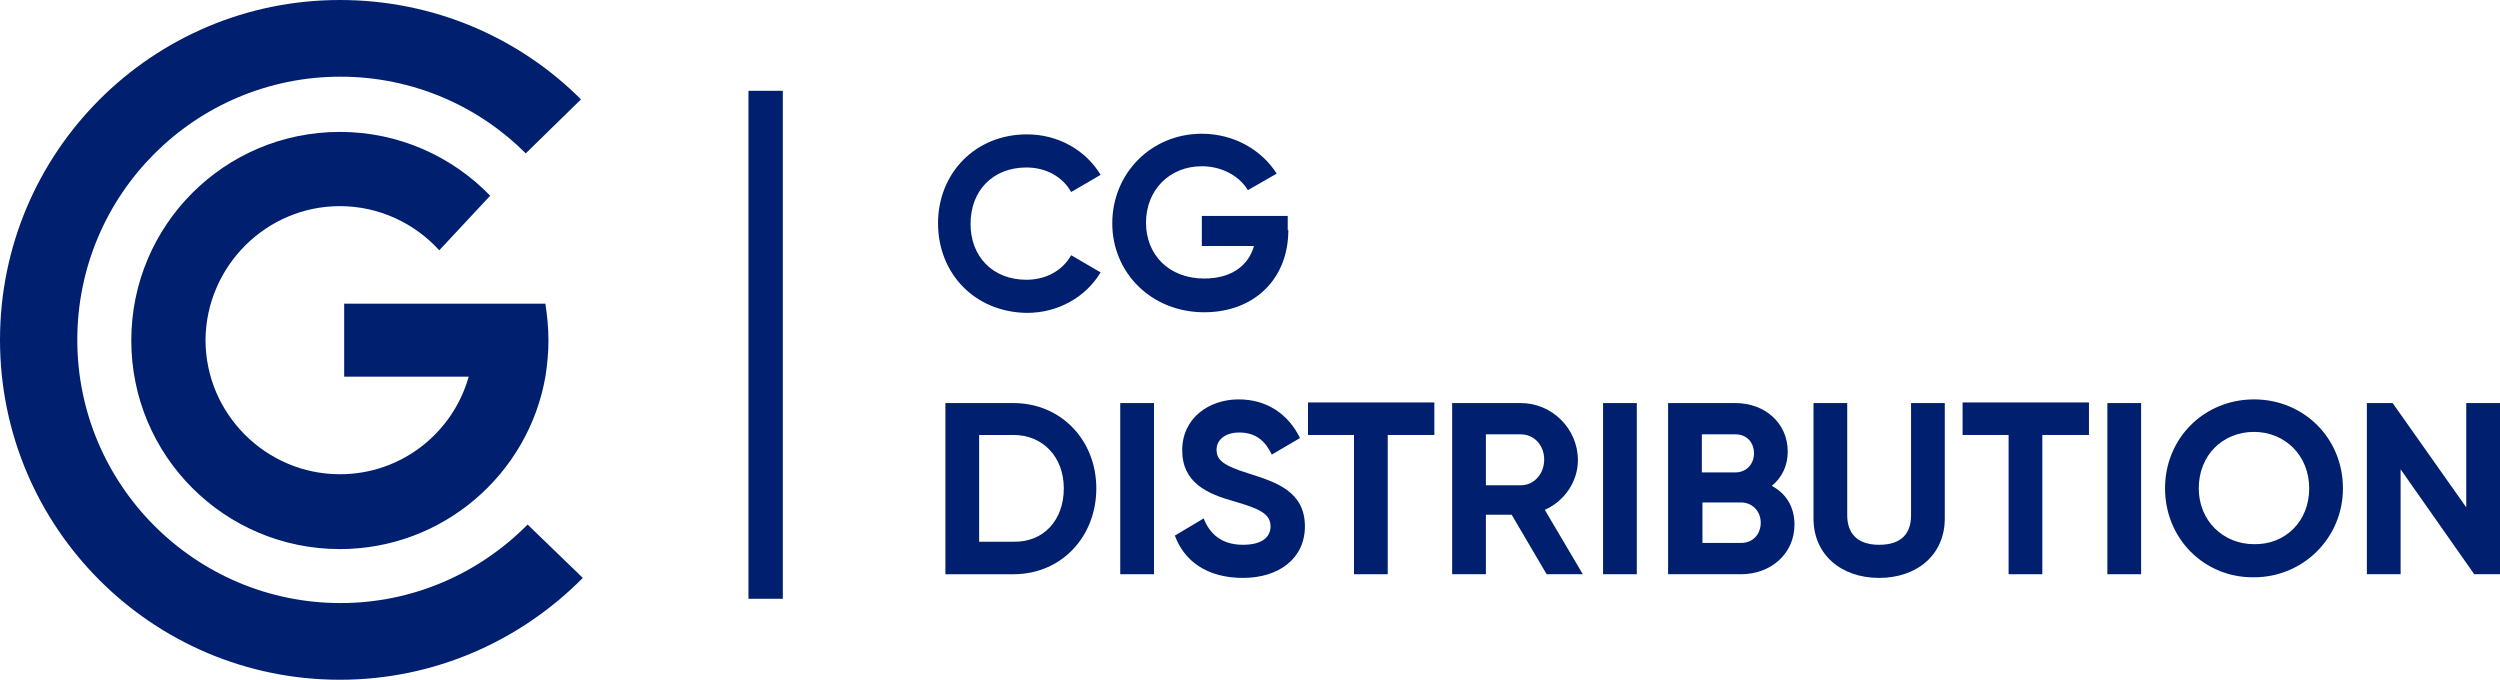
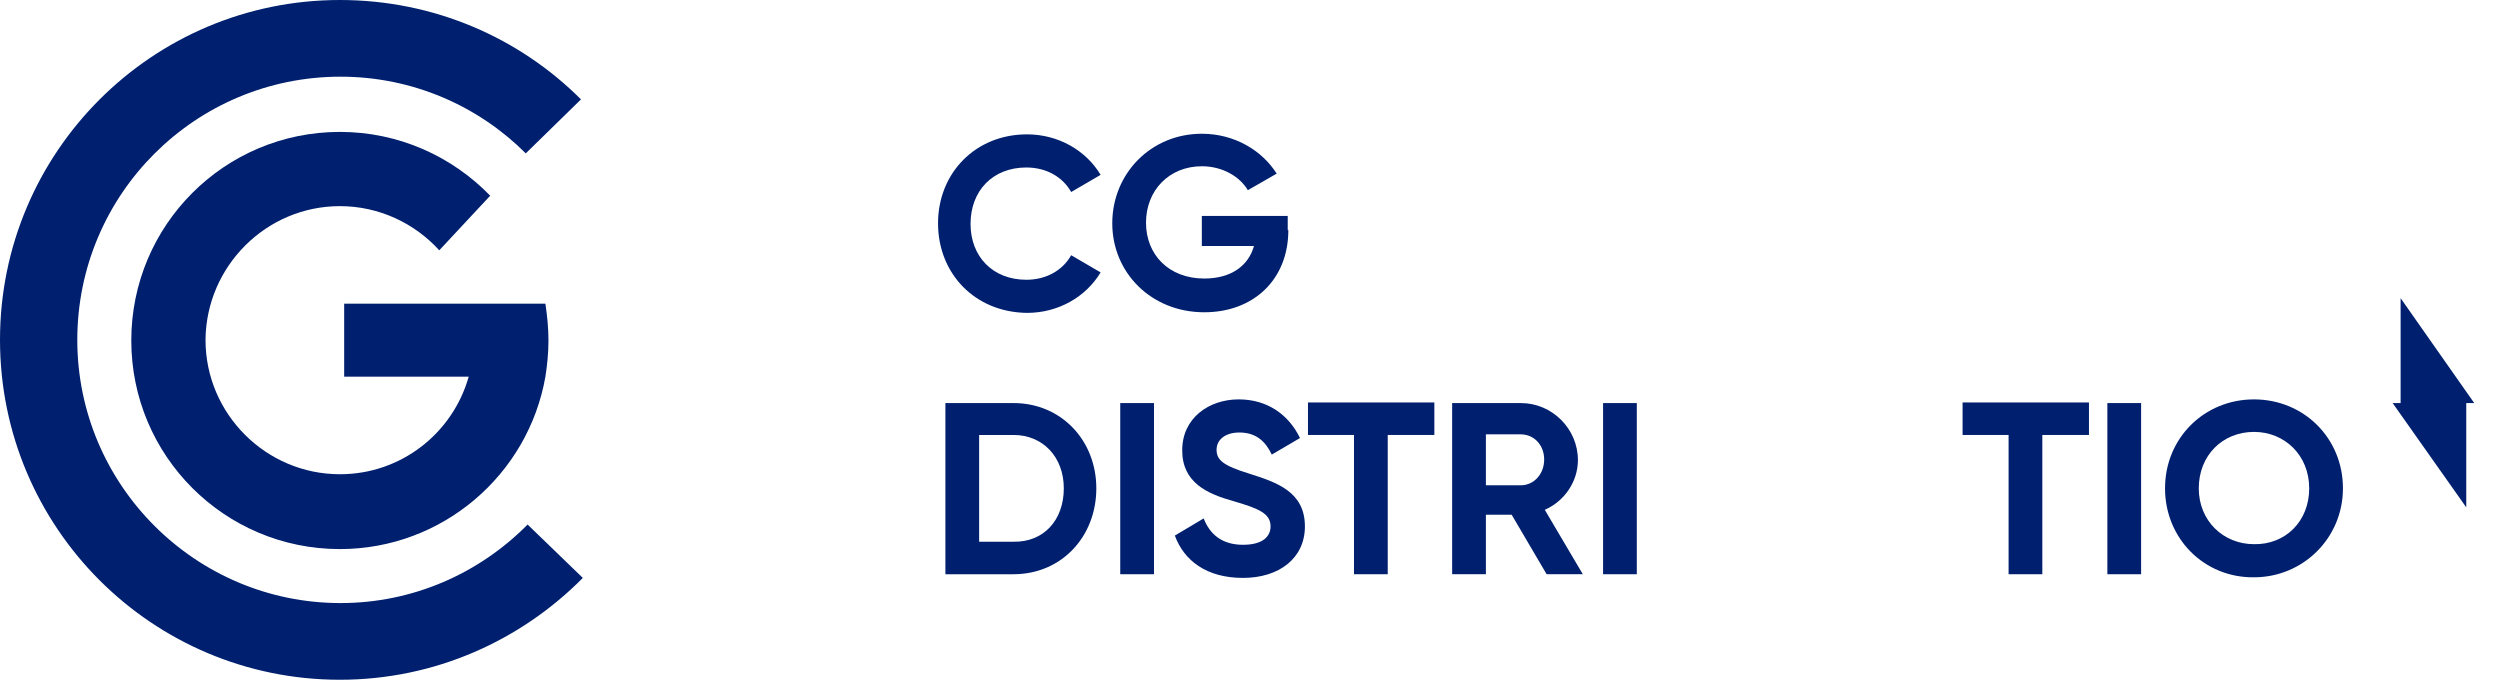
<svg xmlns="http://www.w3.org/2000/svg" version="1.1" id="Слой_1" x="0px" y="0px" viewBox="0 0 407.5 110.9" style="enable-background:new 0 0 407.5 110.9;" xml:space="preserve">
  <style type="text/css">
	.st0{fill:#00206F;}
</style>
  <g>
    <path class="st0" d="M152.9,36.4c0-8.2,6.1-14.5,14.5-14.5c5.1,0,9.6,2.6,12,6.6l-4.8,2.8c-1.4-2.5-4.1-4-7.3-4   c-5.5,0-9.1,3.8-9.1,9.2c0,5.3,3.6,9.1,9.1,9.1c3.2,0,5.9-1.5,7.3-4l4.8,2.8c-2.4,4-6.9,6.6-12,6.6   C158.9,50.9,152.9,44.6,152.9,36.4z" />
    <path class="st0" d="M210,37.5c0,8.1-5.7,13.4-13.7,13.4c-8.7,0-15-6.5-15-14.5c0-8.1,6.3-14.6,14.6-14.6c5.3,0,9.8,2.7,12.2,6.5   l-4.7,2.7c-1.3-2.2-4.1-3.9-7.5-3.9c-5.3,0-9.1,3.9-9.1,9.2c0,5.2,3.7,9.1,9.5,9.1c4.4,0,7.2-2.1,8.1-5.3h-8.5v-4.9h14V37.5z" />
    <path class="st0" d="M178.7,79.6c0,7.9-5.7,14-13.5,14h-11.1V65.7h11.1C173,65.7,178.7,71.8,178.7,79.6z M173.4,79.6   c0-5.1-3.4-8.7-8.2-8.7h-5.6v17.4h5.6C170.1,88.4,173.4,84.8,173.4,79.6z" />
    <path class="st0" d="M188.1,65.7v27.9h-5.5V65.7H188.1z" />
    <path class="st0" d="M191.5,87.3l4.7-2.8c1,2.6,3,4.3,6.4,4.3c3.3,0,4.5-1.4,4.5-3c0-2.1-1.9-2.9-6-4.1c-4.3-1.2-8.4-3-8.4-8.3   c0-5.3,4.4-8.3,9.2-8.3c4.6,0,8.1,2.4,10,6.3l-4.6,2.7c-1-2.1-2.5-3.6-5.3-3.6c-2.3,0-3.7,1.2-3.7,2.8c0,1.7,1.1,2.6,5.3,3.9   c4.4,1.4,9.1,2.9,9.1,8.6c0,5.2-4.2,8.4-10.1,8.4C196.7,94.2,193,91.4,191.5,87.3z" />
    <path class="st0" d="M233.7,70.9h-7.5v22.7h-5.5V70.9h-7.5v-5.3h20.6V70.9z" />
    <path class="st0" d="M246.4,83.9h-4.2v9.7h-5.5V65.7h11.2c5.1,0,9.3,4.2,9.3,9.3c0,3.5-2.2,6.7-5.4,8.1l6.2,10.5h-5.9L246.4,83.9z    M242.2,79.1h5.7c2.1,0,3.8-1.8,3.8-4.2s-1.7-4.1-3.8-4.1h-5.7V79.1z" />
    <path class="st0" d="M266.8,65.7v27.9h-5.5V65.7H266.8z" />
-     <path class="st0" d="M292.5,85.5c0,4.8-3.9,8.1-8.7,8.1h-11.9V65.7h11c4.7,0,8.5,3.2,8.5,7.9c0,2.4-1,4.3-2.6,5.6   C291.1,80.4,292.5,82.6,292.5,85.5z M277.4,70.8V77h5.5c1.7,0,3-1.3,3-3.1c0-1.8-1.2-3.1-3-3.1H277.4z M287,85.2   c0-1.9-1.4-3.3-3.2-3.3h-6.3v6.6h6.3C285.7,88.5,287,87.1,287,85.2z" />
-     <path class="st0" d="M295.6,84.5V65.7h5.5V84c0,2.7,1.4,4.8,5.2,4.8c3.8,0,5.2-2,5.2-4.8V65.7h5.5v18.8c0,6-4.6,9.7-10.7,9.7   C300.2,94.2,295.6,90.5,295.6,84.5z" />
    <path class="st0" d="M340.4,70.9h-7.5v22.7h-5.5V70.9h-7.5v-5.3h20.6V70.9z" />
    <path class="st0" d="M349,65.7v27.9h-5.5V65.7H349z" />
    <path class="st0" d="M352.9,79.6c0-8.2,6.4-14.5,14.5-14.5c8.1,0,14.5,6.3,14.5,14.5c0,8.1-6.5,14.5-14.5,14.5   C359.3,94.2,352.9,87.8,352.9,79.6z M376.4,79.6c0-5.4-4-9.2-9-9.2c-5.1,0-9,3.8-9,9.2c0,5.3,4,9.1,9,9.1   C372.5,88.8,376.4,85,376.4,79.6z" />
-     <path class="st0" d="M407.5,65.7v27.9h-4.2l-12-17.1v17.1h-5.5V65.7h4.2l12,17v-17H407.5z" />
+     <path class="st0" d="M407.5,65.7h-4.2l-12-17.1v17.1h-5.5V65.7h4.2l12,17v-17H407.5z" />
  </g>
-   <rect x="122" y="14.8" class="st0" width="5.6" height="82.8" />
  <g>
    <path class="st0" d="M86,85.5c-7.8,7.9-18.6,12.8-30.5,12.8c-23.6,0-42.9-19.2-42.9-42.9s19.2-42.9,42.9-42.9   c11.8,0,22.5,4.8,30.2,12.5l9-8.8C84.7,6.2,70.8,0,55.4,0C24.8,0,0,24.8,0,55.4c0,30.6,24.8,55.4,55.4,55.4   c15.5,0,29.5-6.4,39.6-16.6L86,85.5z" />
    <path class="st0" d="M55.4,33.6c6.4,0,12.2,2.8,16.2,7.2l8.3-8.9c-6.2-6.4-14.9-10.4-24.5-10.4c-18.8,0-34,15.2-34,34   c0,18.8,15.2,34,34,34c16.7,0,30.7-12.1,33.5-28.1c0.3-1.9,0.5-3.9,0.5-5.9c0-2-0.2-4-0.5-6H76.4H56.1v11.9h20.3   c-2.6,9.2-11,15.9-21,15.9c-12,0-21.9-9.8-21.9-21.9C33.6,43.4,43.4,33.6,55.4,33.6z" />
  </g>
</svg>